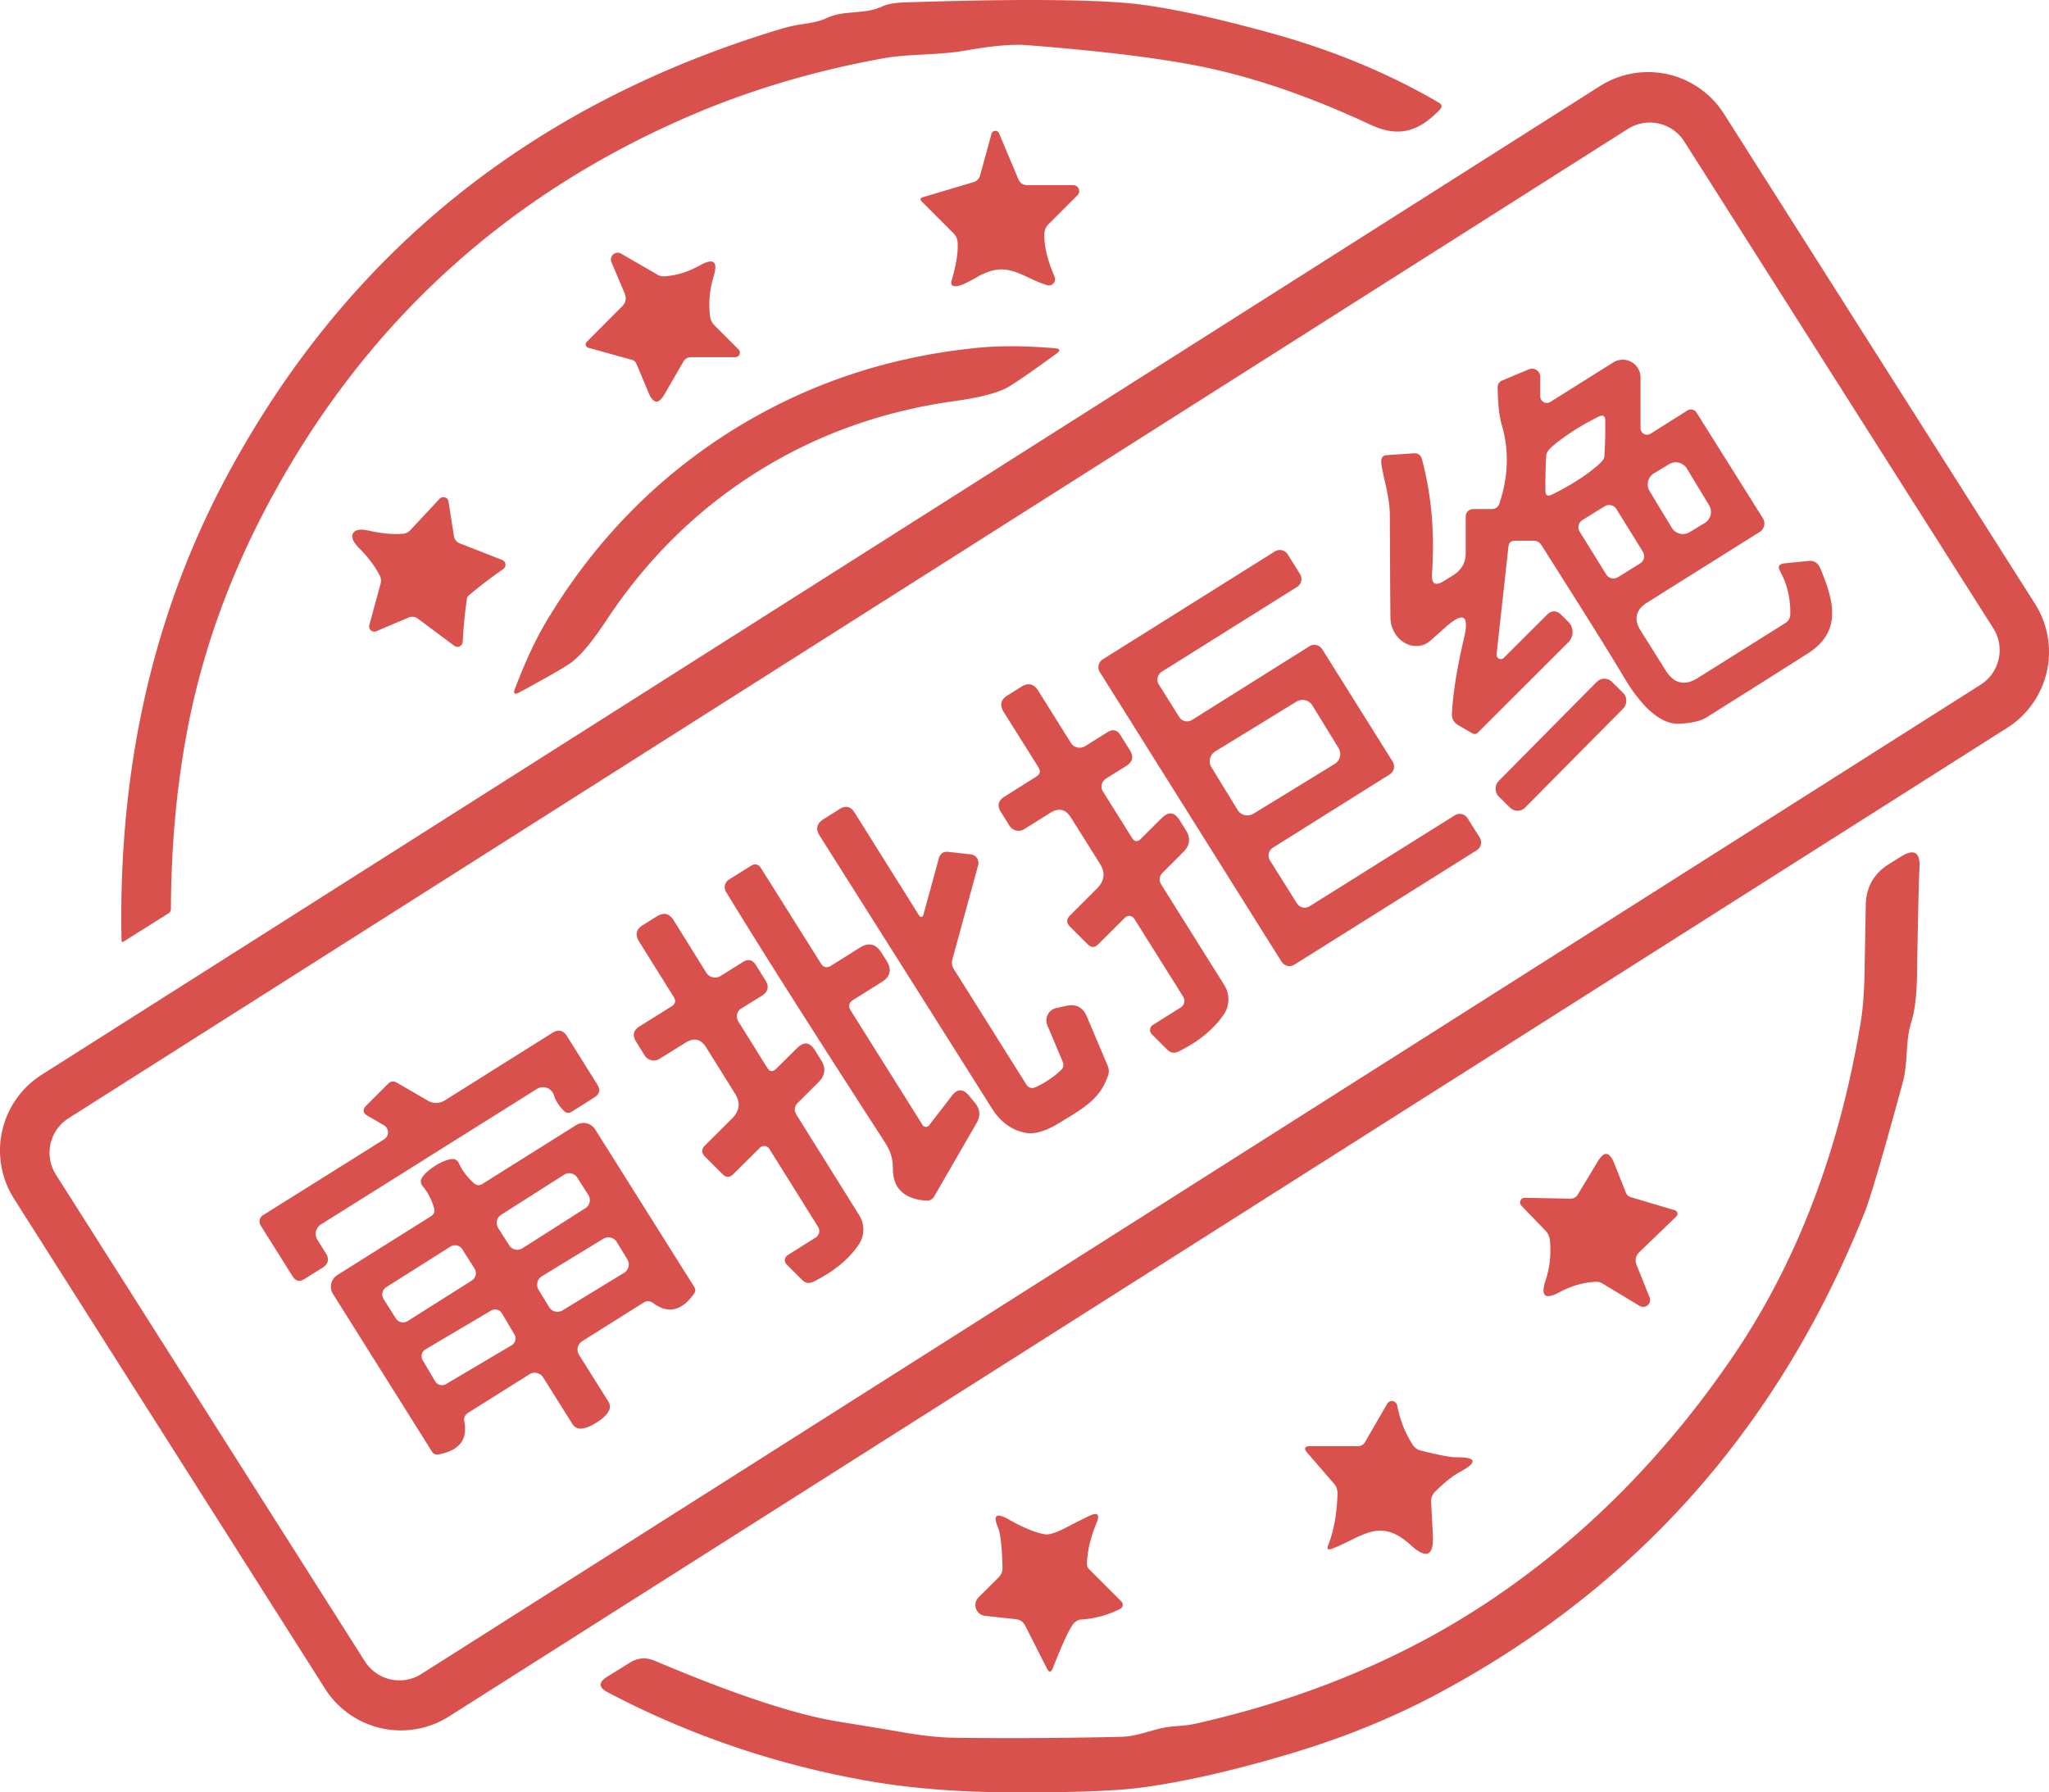
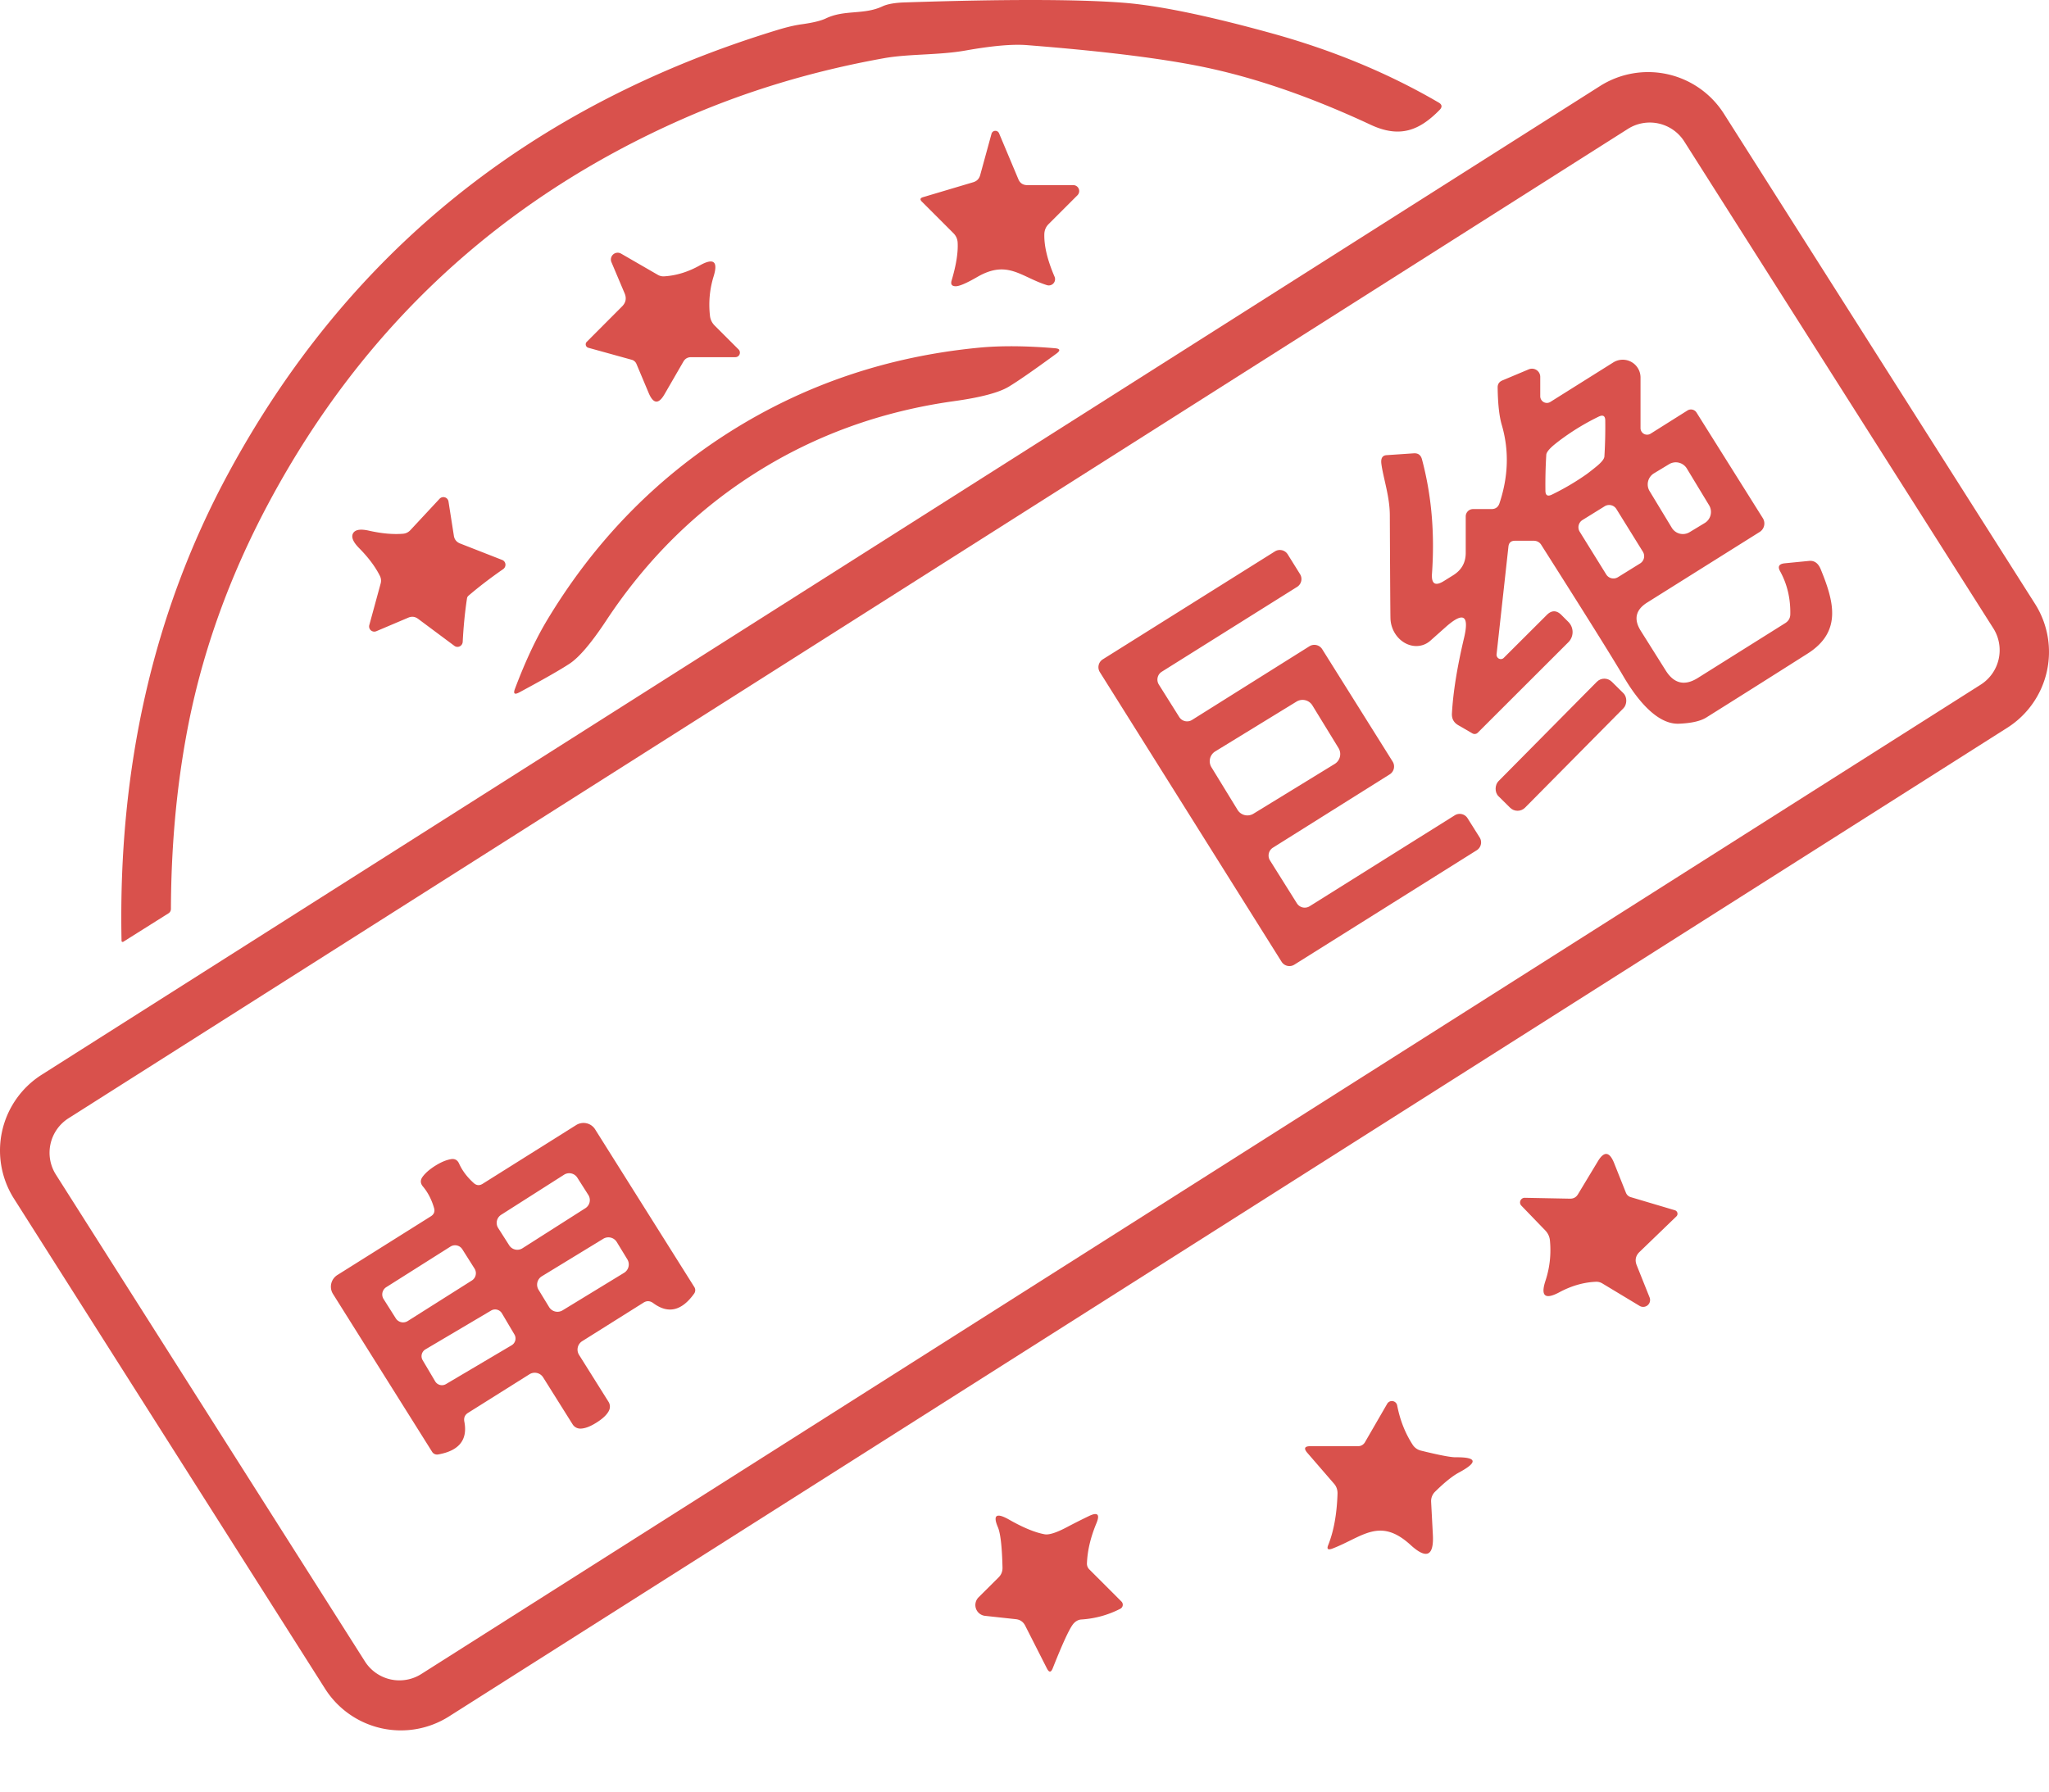
<svg xmlns="http://www.w3.org/2000/svg" viewBox="1.158 0.897 190.024 166.264">
  <path fill="#D9514C" d="M113.73 7.32Q107.85 5.98 96.35 5.08 94.39 4.93 90.72 5.58C88.19 6.03 85.45 5.88 83.12 6.3Q73.2 8.08 64.45 11.94 39.22 23.07 26.15 47.41 20.41 58.1 18.4 69.32 17.04 76.85 17.01 85.2 17.01 85.48 16.77 85.63L12.59 88.26A.11.1-17.6 0 1 12.43 88.18Q11.93 64.07 22.32 44.83 38.88 14.16 73.28 3.67 74.56 3.28 75.5 3.15 77.04 2.94 77.74 2.61C79.48 1.77 81.26 2.3 82.99 1.49Q83.69 1.16 85.1 1.12 98.96.66 105.33 1.15 110.22 1.53 119.11 3.99 127.61 6.34 134.58 10.41 135.06 10.69 134.67 11.09C132.8 13 130.99 13.74 128.27 12.47Q120.54 8.86 113.73 7.32ZM189.885 56.91A8.33 8.33 0 0 1 187.315 68.406L42.8 160.119A8.33 8.33 0 0 1 31.304 157.549L2.455 112.09A8.33 8.33 0 0 1 5.024 100.594L149.54 8.881A8.33 8.33 0 0 1 161.036 11.451L189.885 56.91ZM157.36 14.024A3.79 3.79 0 0 0 152.13 12.854L7.513 104.631A3.79 3.79 0 0 0 6.344 109.862L35 155.016A3.79 3.79 0 0 0 40.23 156.185L184.847 64.409A3.79 3.79 0 0 0 186.016 59.178L157.36 14.024Z">
	</path>
  <path fill="#D9514C" d="M92.06 17.14 93.11 13.31A.37.37 0 0 1 93.81 13.26L95.6 17.52Q95.83 18.07 96.43 18.07L100.69 18.07A.55.55 0 0 1 101.08 19.01L98.41 21.68Q98.03 22.06 98.01 22.6 97.96 24.25 98.96 26.57A.58.58 0 0 1 98.26 27.35C95.83 26.59 94.61 24.96 91.79 26.59Q90.32 27.44 89.81 27.45 89.25 27.46 89.41 26.92 90.05 24.77 89.97 23.39 89.94 22.9 89.59 22.54L86.65 19.6Q86.36 19.31 86.75 19.19L91.42 17.8Q91.92 17.65 92.06 17.14ZM64.53 34.45 62.79 37.46Q61.97 38.89 61.32 37.36L60.18 34.65A.67.65 85.1 0 0 59.74 34.27L55.73 33.16A.33.33 0 0 1 55.58 32.6L58.85 29.32Q59.37 28.8 59.09 28.12L57.86 25.21A.63.63 0 0 1 58.75 24.42L62.16 26.39A1.05 1.03 57 0 0 62.78 26.53Q64.45 26.42 66.07 25.51 67.98 24.45 67.34 26.53 66.79 28.31 67 30.19 67.06 30.72 67.44 31.1L69.65 33.31A.42.42 0 0 1 69.35 34.03L65.25 34.03Q64.77 34.03 64.53 34.45ZM71.27 44.74Q62.99 49.96 57.38 58.46 55.33 61.56 54 62.45 52.73 63.29 49.31 65.13 48.65 65.48 48.92 64.78 50.34 61.01 51.91 58.4 58.46 47.52 68.87 40.94 79.29 34.37 91.94 33.15 94.96 32.86 98.98 33.2 99.73 33.26 99.13 33.7 95.99 36 94.69 36.78 93.31 37.6 89.63 38.11 79.54 39.52 71.27 44.74ZM139.95 61.59A.4.39 71 0 0 140.62 61.92L144.6 57.95Q145.28 57.26 145.97 57.95L146.61 58.59A1.33 1.33 0 0 1 146.61 60.47L138.21 68.86A.41.41 0 0 1 137.71 68.93L136.4 68.17Q135.77 67.81 135.81 67.08 135.97 64.15 136.93 60.09 137.69 56.9 135.26 59.04L133.81 60.33A2.48 2.19 70.5 0 1 130.11 58.28Q130.09 57.59 130.05 48.7C130.05 46.97 129.44 45.23 129.27 43.95Q129.16 43.16 129.74 43.12L132.25 42.95Q132.87 42.9 133.03 43.5 134.36 48.47 133.96 54.11 133.86 55.56 135.09 54.78L135.94 54.25Q137.09 53.53 137.09 52.18L137.09 48.8A.68.68 0 0 1 137.77 48.12L139.48 48.12Q140.04 48.12 140.22 47.58 141.46 43.86 140.44 40.34 140.08 39.14 140.05 36.85 140.04 36.38 140.48 36.19L142.93 35.16A.77.76-11.5 0 1 144 35.86L144 37.65A.62.61 74.1 0 0 144.94 38.18L150.77 34.52A1.65 1.65 0 0 1 153.3 35.91L153.3 40.61A.61.61 0 0 0 154.23 41.13L157.66 38.97A.61.61 0 0 1 158.49 39.16L164.64 48.96A.93.93 0 0 1 164.34 50.25L153.92 56.79Q152.31 57.8 153.32 59.41L155.64 63.1Q156.79 64.93 158.61 63.79L166.72 58.7Q167.18 58.41 167.19 57.88 167.23 55.67 166.24 53.88 165.88 53.23 166.68 53.15L168.92 52.93Q169.66 52.85 170.01 53.7C171.22 56.66 172.03 59.48 168.79 61.53Q163.56 64.85 159.41 67.45 158.6 67.96 156.87 68.03C154.65 68.13 152.69 65.32 151.68 63.58Q150.19 61.04 144.08 51.42A.81.78-15.7 0 0 143.41 51.06L141.65 51.06Q141.11 51.06 141.05 51.6L139.95 61.59ZM146.19 41.47Q145.71 41.81 145.25 42.19 144.58 42.76 144.56 43.09 144.46 44.73 144.48 46.41 144.48 47.07 145.08 46.78 146.79 45.95 148.32 44.87 148.8 44.51 149.26 44.13 149.93 43.57 149.95 43.24 150.05 41.6 150.03 39.92 150.03 39.26 149.43 39.54 147.72 40.37 146.19 41.47ZM157.597 44.361A1.2 1.2 0 0 0 155.949 43.957L154.546 44.806A1.2 1.2 0 0 0 154.141 46.454L156.203 49.859A1.2 1.2 0 0 0 157.851 50.263L159.254 49.414A1.2 1.2 0 0 0 159.659 47.766L157.597 44.361ZM151.062 48.116A.79.79 0 0 0 149.974 47.861L147.917 49.136A.79.79 0 0 0 147.662 50.224L150.118 54.184A.79.79 0 0 0 151.206 54.439L153.262 53.164A.79.79 0 0 0 153.518 52.076L151.062 48.116ZM44.51 56.27Q44.48 56.33 44.47 56.39 44.18 58.29 44.07 60.43A.49.48-70.5 0 1 43.3 60.81L39.93 58.3Q39.51 57.99 39.03 58.19L36.06 59.45A.48.48 0 0 1 35.41 58.87L36.45 55.06Q36.57 54.65 36.37 54.28 35.74 53.04 34.49 51.77 33.61 50.89 33.9 50.37 34.19 49.85 35.4 50.13 37.14 50.52 38.52 50.41 38.94 50.38 39.23 50.06L41.92 47.17A.48.48 0 0 1 42.75 47.41L43.25 50.6Q43.33 51.11 43.82 51.31L47.73 52.84A.49.48-51.4 0 1 47.81 53.7Q46.05 54.92 44.59 56.17 44.55 56.21 44.51 56.27ZM123.78 61.12 130.31 71.54A.86.86 0 0 1 130.04 72.73L119.21 79.53A.86.86 0 0 0 118.94 80.72L121.43 84.69A.86.86 0 0 0 122.62 84.96L136.07 76.53A.86.86 0 0 1 137.26 76.8L138.38 78.58A.86.86 0 0 1 138.11 79.77L121.2 90.38A.86.86 0 0 1 120.01 90.11L103.16 63.25A.86.86 0 0 1 103.43 62.06L119.39 52.05A.86.86 0 0 1 120.58 52.32L121.72 54.15A.86.86 0 0 1 121.45 55.34L108.9 63.21A.86.86 0 0 0 108.63 64.4L110.52 67.41A.86.86 0 0 0 111.71 67.68L122.59 60.85A.86.86 0 0 1 123.78 61.12ZM122.869 66.333A1.07 1.07 0 0 0 121.397 65.98L113.86 70.599A1.07 1.07 0 0 0 113.507 72.07L115.931 76.027A1.07 1.07 0 0 0 117.403 76.38L124.94 71.761A1.07 1.07 0 0 0 125.293 70.29L122.869 66.333Z">
	</path>
  <rect fill="#D9514C" x="-1.74" y="-7.47" transform="rotate(44.7 -12.143 212.444)" width="3.48" height="14.94" rx=".98" />
-   <path fill="#D9514C" d="M106.96 78.71 108.89 76.79Q109.84 75.84 110.55 76.97L111.14 77.92Q111.82 79.01 110.91 79.92L109 81.83Q108.48 82.35 108.87 82.98L114.7 92.28A2.49 2.48 45.8 0 1 114.67 94.97Q113.27 97.06 110.43 98.45 109.87 98.72 109.42 98.28L107.97 96.83A.55.55 0 0 1 108.07 95.98L110.66 94.35A.72.72 0 0 0 110.89 93.36L106.35 86.12A.56.56 0 0 0 105.48 86.03L103.01 88.49Q102.52 88.99 102.02 88.49L100.39 86.86Q99.87 86.34 100.39 85.82L102.9 83.31Q103.95 82.26 103.16 81.01L100.48 76.74Q99.74 75.56 98.56 76.3L96.15 77.81A.99.99 0 0 1 94.78 77.5L93.98 76.22Q93.43 75.35 94.31 74.8L97.26 72.94Q97.8 72.61 97.46 72.07L94.24 66.94Q93.65 66 94.59 65.41L95.88 64.6Q96.83 64.01 97.43 64.95L100.47 69.81A.97.96-32 0 0 101.8 70.11L103.86 68.82Q104.6 68.35 105.07 69.09L105.95 70.5Q106.5 71.38 105.62 71.94L103.73 73.12A.88.87-32.2 0 0 103.45 74.33L106.14 78.62Q106.49 79.18 106.96 78.71ZM86.78 85.8 88.23 80.51Q88.42 79.85 89.1 79.92L91.19 80.15A.8.8 0 0 1 91.87 81.16L89.49 89.86Q89.35 90.36 89.62 90.8L96.32 101.47Q96.65 102 97.21 101.74 98.52 101.14 99.54 100.18 99.9 99.84 99.71 99.38L98.29 96.01A1.18 1.17 72.2 0 1 99.11 94.41L100.01 94.21Q101.41 93.89 101.96 95.21L103.88 99.75Q104.08 100.22 103.91 100.69C103.16 102.9 101.59 103.71 99.44 105.04Q97.53 106.22 96.26 105.98 94.35 105.62 93.14 103.71 87.83 95.27 77.18 78.43 76.58 77.49 77.53 76.89L79.02 75.95Q79.87 75.42 80.41 76.27L86.42 85.86A.2.2 0 0 0 86.78 85.8ZM179.17 81.4Q179.07 83.37 178.94 91.44 178.89 94.15 178.41 95.72C177.82 97.6 178.16 99.3 177.6 101.38Q174.9 111.29 174.1 113.32 162.05 143.53 133.95 158.3 127.98 161.43 120.84 163.57 112.92 165.93 107.01 166.72 103.15 167.23 94.01 167.15 86.96 167.08 81.09 166 68.56 163.7 57.5 157.87 56.25 157.21 57.45 156.45L59.54 155.15Q60.66 154.44 61.89 154.96 72.86 159.61 78.85 160.59 83.66 161.37 84.31 161.49 87.5 162.08 89.77 162.1 97.3 162.19 105.14 162.01C106.87 161.97 108.29 161.16 110.02 161.04Q111.33 160.95 112 160.8 127.78 157.25 139.82 149.05 152.35 140.53 161.6 127.12 170.73 113.89 173.73 95.67 174.06 93.64 174.09 90.34 174.1 89.91 174.19 84.85 174.23 82.38 176.33 81.06L177.43 80.37Q179.29 79.21 179.17 81.4ZM78.23 90.48 80.89 88.81Q82.13 88.03 82.9 89.27L83.38 90.02Q84.14 91.24 82.92 92L80.27 93.66Q79.68 94.04 80.05 94.63L86.72 105.26A.37.36 47.7 0 0 87.32 105.29L89.43 102.55Q90.2 101.55 91.01 102.52L91.57 103.19Q92.3 104.08 91.73 105.07L87.8 111.87Q87.55 112.31 87.05 112.27 83.96 112.05 83.96 109.27C83.96 108.18 83.65 107.52 83.14 106.73Q73.2 91.37 68.49 83.63A.84.83-31.9 0 1 68.76 82.49L70.79 81.22Q71.37 80.85 71.74 81.44L77.28 90.26Q77.64 90.84 78.23 90.48Z">
- 	</path>
-   <path fill="#D9514C" d="M69.63 95.65 72.31 99.95Q72.66 100.51 73.13 100.05L75.07 98.13Q76.02 97.18 76.73 98.31L77.32 99.26Q77.99 100.36 77.08 101.27L75.17 103.17Q74.64 103.69 75.03 104.32L80.85 113.64A2.5 2.48 45.9 0 1 80.81 116.33Q79.4 118.42 76.56 119.81 76 120.07 75.55 119.63L74.1 118.18A.55.55 0 0 1 74.2 117.33L76.8 115.7A.72.72 0 0 0 77.03 114.71L72.5 107.46A.56.56 0 0 0 71.63 107.37L69.16 109.82Q68.67 110.32 68.17 109.82L66.54 108.19Q66.02 107.66 66.54 107.15L69.06 104.64Q70.11 103.59 69.32 102.34L66.65 98.06Q65.91 96.88 64.73 97.62L62.32 99.12A.99.99 0 0 1 60.95 98.81L60.15 97.53Q59.6 96.65 60.48 96.1L63.44 94.25Q63.98 93.92 63.64 93.38L60.43 88.24Q59.84 87.3 60.78 86.71L62.08 85.9Q63.03 85.31 63.63 86.26L66.66 91.13A.97.96-31.9 0 0 67.99 91.43L70.05 90.14Q70.79 89.67 71.26 90.42L72.14 91.83Q72.69 92.71 71.81 93.27L69.91 94.44A.88.87-32.1 0 0 69.63 95.65ZM30.59 115.9 31.37 117.14Q31.89 117.98 31.06 118.5L29.4 119.54Q28.72 119.97 28.29 119.29L25.33 114.57A.69.68 58 0 1 25.54 113.63L36.79 106.58A.76.76 0 0 0 36.76 105.28L35.26 104.41Q34.57 104.01 35.13 103.45L37.14 101.44Q37.51 101.07 37.96 101.33L40.86 103.01A1.49 1.49 0 0 0 42.4 102.98L52.4 96.7Q53.22 96.19 53.74 97.01L56.55 101.5Q57.02 102.24 56.27 102.7L54.17 104.03Q53.77 104.27 53.45 103.94 52.76 103.24 52.53 102.5A1.06 1.06 0 0 0 50.95 101.91L30.92 114.48A1.04 1.03-32.1 0 0 30.59 115.9Z">
- 	</path>
  <path fill="#D9514C" d="M56.48 132.86Q55.63 133.4 55.02 133.42A.85.84-16.9 0 1 54.26 133.02L51.53 128.67A.92.92 0 0 0 50.26 128.38L44.58 131.95Q44.12 132.23 44.22 132.77 44.71 135.31 41.78 135.82A.54.54 0 0 1 41.23 135.57L32.04 120.93A1.28 1.27-32.1 0 1 32.45 119.17L41.11 113.73Q41.56 113.45 41.41 112.95 41.07 111.78 40.38 110.96 40.01 110.52 40.35 110.06 40.74 109.53 41.52 109.04 42.3 108.55 42.95 108.43 43.51 108.32 43.74 108.85 44.18 109.82 45.09 110.64 45.48 110.99 45.92 110.71L54.58 105.27A1.28 1.27-32.2 0 1 56.35 105.66L65.55 120.29A.54.54 0 0 1 65.53 120.9Q63.8 123.32 61.73 121.77 61.28 121.45 60.83 121.74L55.15 125.31A.92.92 0 0 0 54.86 126.58L57.59 130.93A.85.84-47.4 0 1 57.62 131.78Q57.34 132.32 56.48 132.86ZM54.698 110.141A.89.89 0 0 0 53.469 109.869L47.633 113.587A.89.89 0 0 0 47.361 114.816L48.382 116.418A.89.89 0 0 0 49.611 116.691L55.447 112.973A.89.89 0 0 0 55.719 111.744L54.698 110.141ZM58.358 116.113A.91.91 0 0 0 57.107 115.811L51.405 119.291A.91.91 0 0 0 51.103 120.542L52.082 122.147A.91.91 0 0 0 53.333 122.449L59.035 118.969A.91.91 0 0 0 59.337 117.718L58.358 116.113ZM44.035 116.786A.8.8 0 0 0 42.931 116.537L36.981 120.299A.8.8 0 0 0 36.732 121.402L37.865 123.194A.8.8 0 0 0 38.969 123.443L44.919 119.681A.8.8 0 0 0 45.168 118.578L44.035 116.786ZM47.705 122.725A.73.73 0 0 0 46.705 122.468L40.611 126.072A.73.73 0 0 0 40.354 127.072L41.515 129.035A.73.73 0 0 0 42.515 129.292L48.609 125.688A.73.73 0 0 0 48.866 124.688L47.705 122.725ZM146.76 112.09Q147.25 112.1 147.5 111.68L149.34 108.63Q150.2 107.19 150.84 108.76L151.95 111.55A.69.67 86.1 0 0 152.4 111.95L156.47 113.16A.34.34 0 0 1 156.62 113.74L153.21 117.03Q152.67 117.55 152.94 118.25L154.14 121.25A.64.64 0 0 1 153.22 122.04L149.77 119.96A1.08 1.05 58.1 0 0 149.14 119.8Q147.43 119.88 145.76 120.78 143.79 121.83 144.48 119.72 145.08 117.91 144.9 115.98 144.85 115.44 144.47 115.04L142.25 112.74A.43.43 0 0 1 142.57 112.01L146.76 112.09ZM124.91 138.57 122.41 135.68Q121.86 135.05 122.69 135.05L127.12 135.05A.73.71-74.6 0 0 127.74 134.69L129.81 131.11A.5.5 0 0 1 130.73 131.26Q131.12 133.3 132.17 134.92A1.27 1.25-9.2 0 0 132.93 135.46Q135.44 136.08 136.15 136.08 139.14 136.05 136.47 137.49 135.57 137.97 134.25 139.27A1.23 1.21-24.1 0 0 133.88 140.21L134.04 143.23Q134.21 146.26 131.97 144.21C129.11 141.6 127.52 143.47 124.75 144.54Q124.11 144.79 124.33 144.24 125.11 142.3 125.2 139.44A1.39 1.22-67.1 0 0 124.91 138.57ZM95.38 151.1 92.52 150.79A1.01 1.01 0 0 1 91.91 149.07L93.77 147.22Q94.15 146.84 94.13 146.29 94.06 143.39 93.7 142.56 92.97 140.85 94.77 141.88 96.69 142.97 98.02 143.22 98.62 143.34 100.05 142.59 101.13 142.02 102.13 141.54 103.36 140.94 102.84 142.2 102.02 144.17 101.96 145.95A.76.75 23.6 0 0 102.17 146.47L105.16 149.46A.42.42 0 0 1 105.06 150.13Q103.35 151.01 101.41 151.13A1.2.95-70.5 0 0 100.63 151.62Q100.09 152.37 98.79 155.65 98.55 156.26 98.25 155.67L96.23 151.69Q95.96 151.17 95.38 151.1Z">
	</path>
</svg>